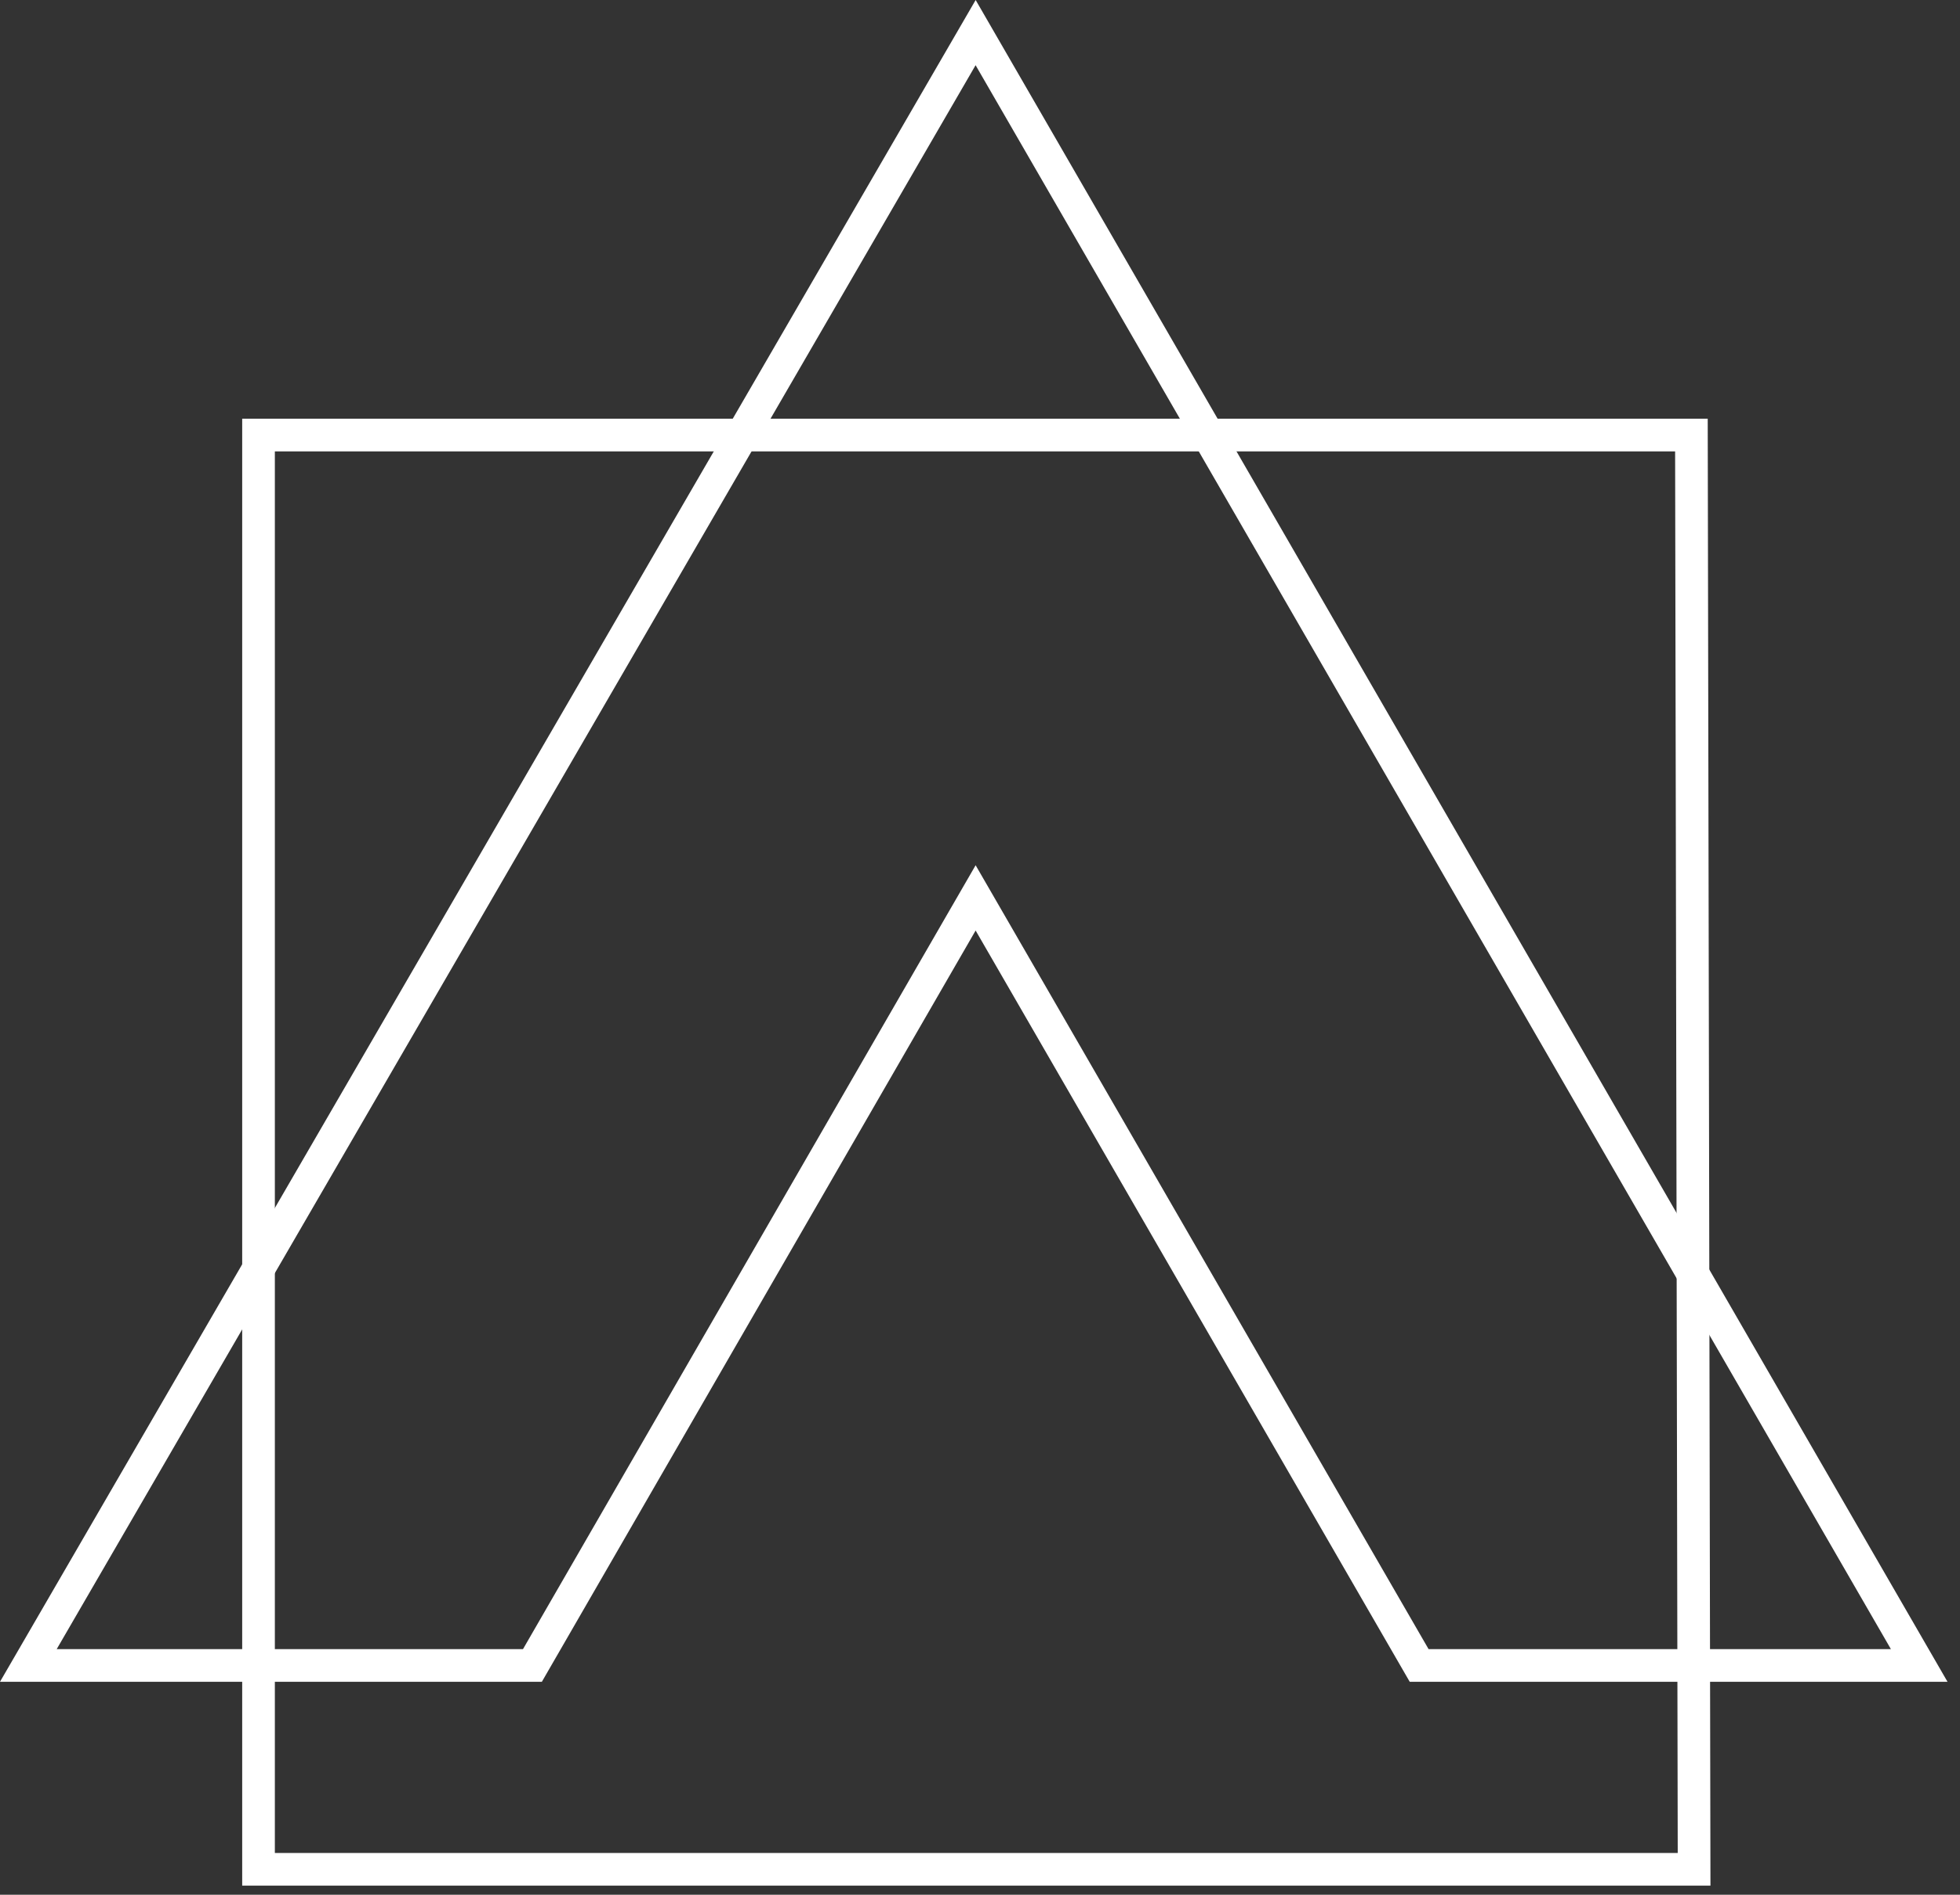
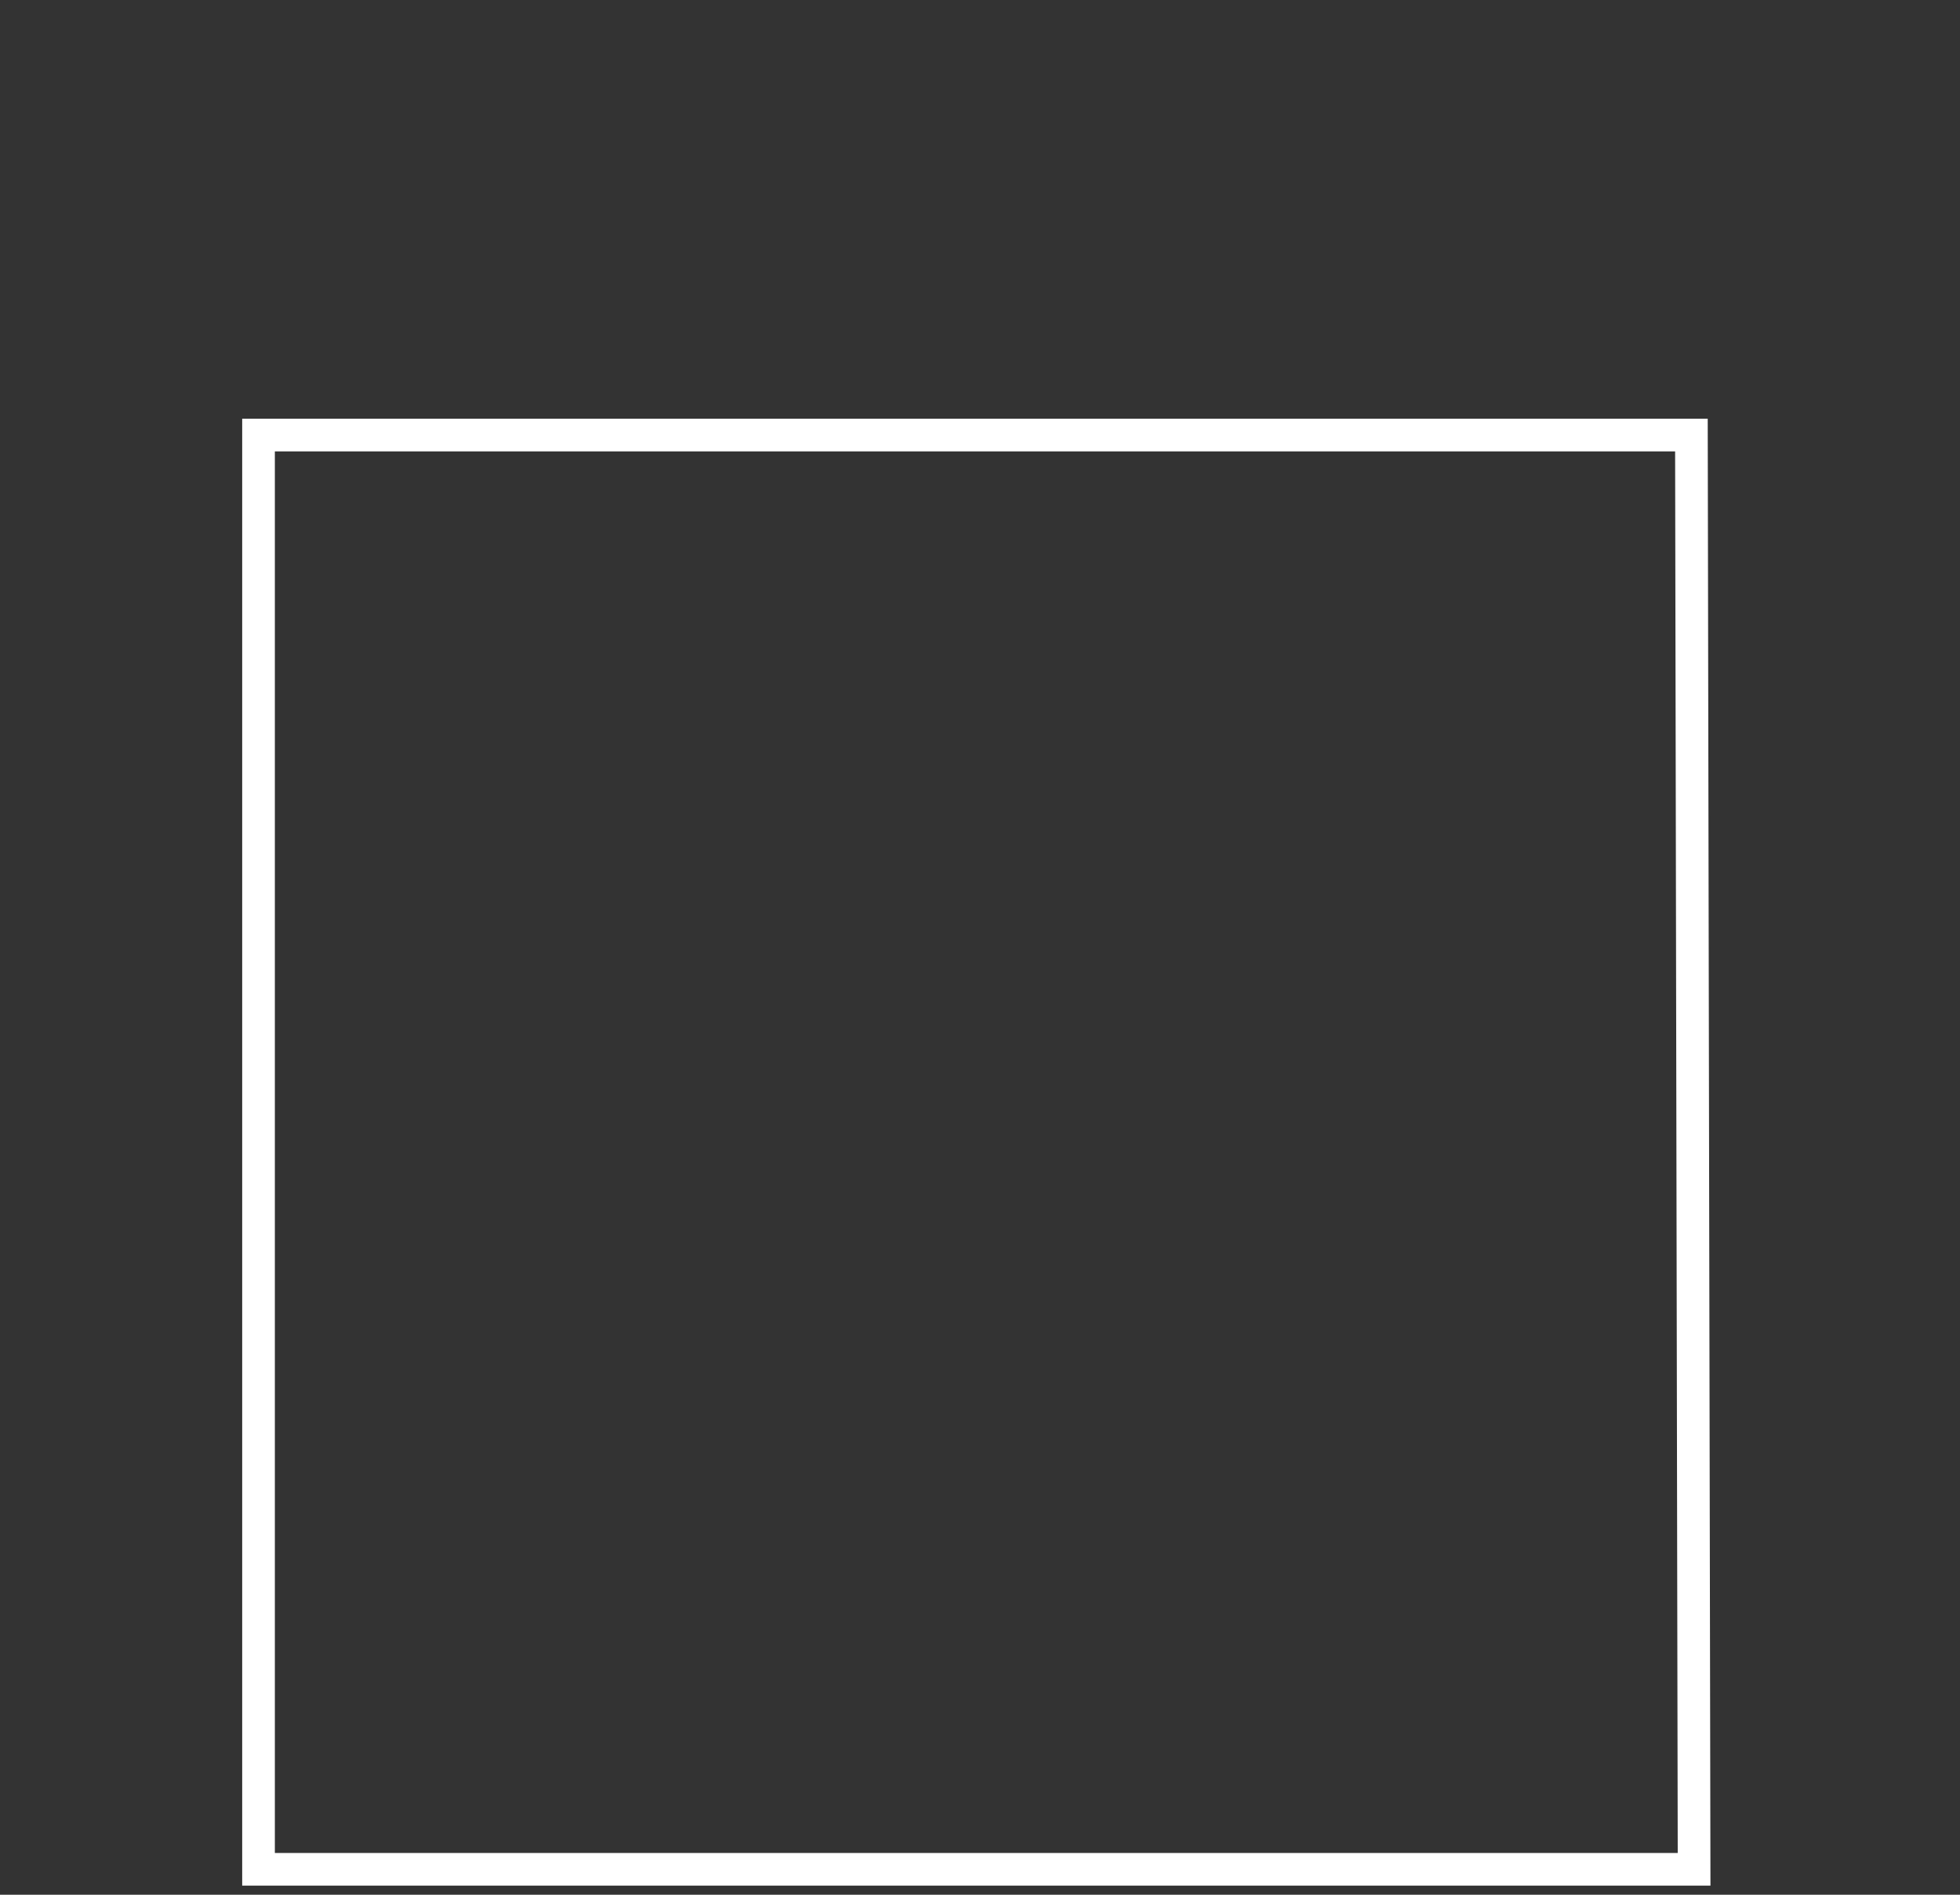
<svg xmlns="http://www.w3.org/2000/svg" width="60" height="58" viewBox="0 0 60 58" fill="none">
  <rect x="0" y="0" width="60" height="58" fill="#333333" stroke="none" />
  <path d="M51.86 57.222L51.778 13.318H7.914V57.222H51.86Z" stroke="white" />
-   <path d="M58.751 50.981L29.866 0.998L0.868 50.981H16.299L29.433 28.234L29.866 27.485L30.299 28.234L43.443 50.981H58.751Z" stroke="white" />
</svg>